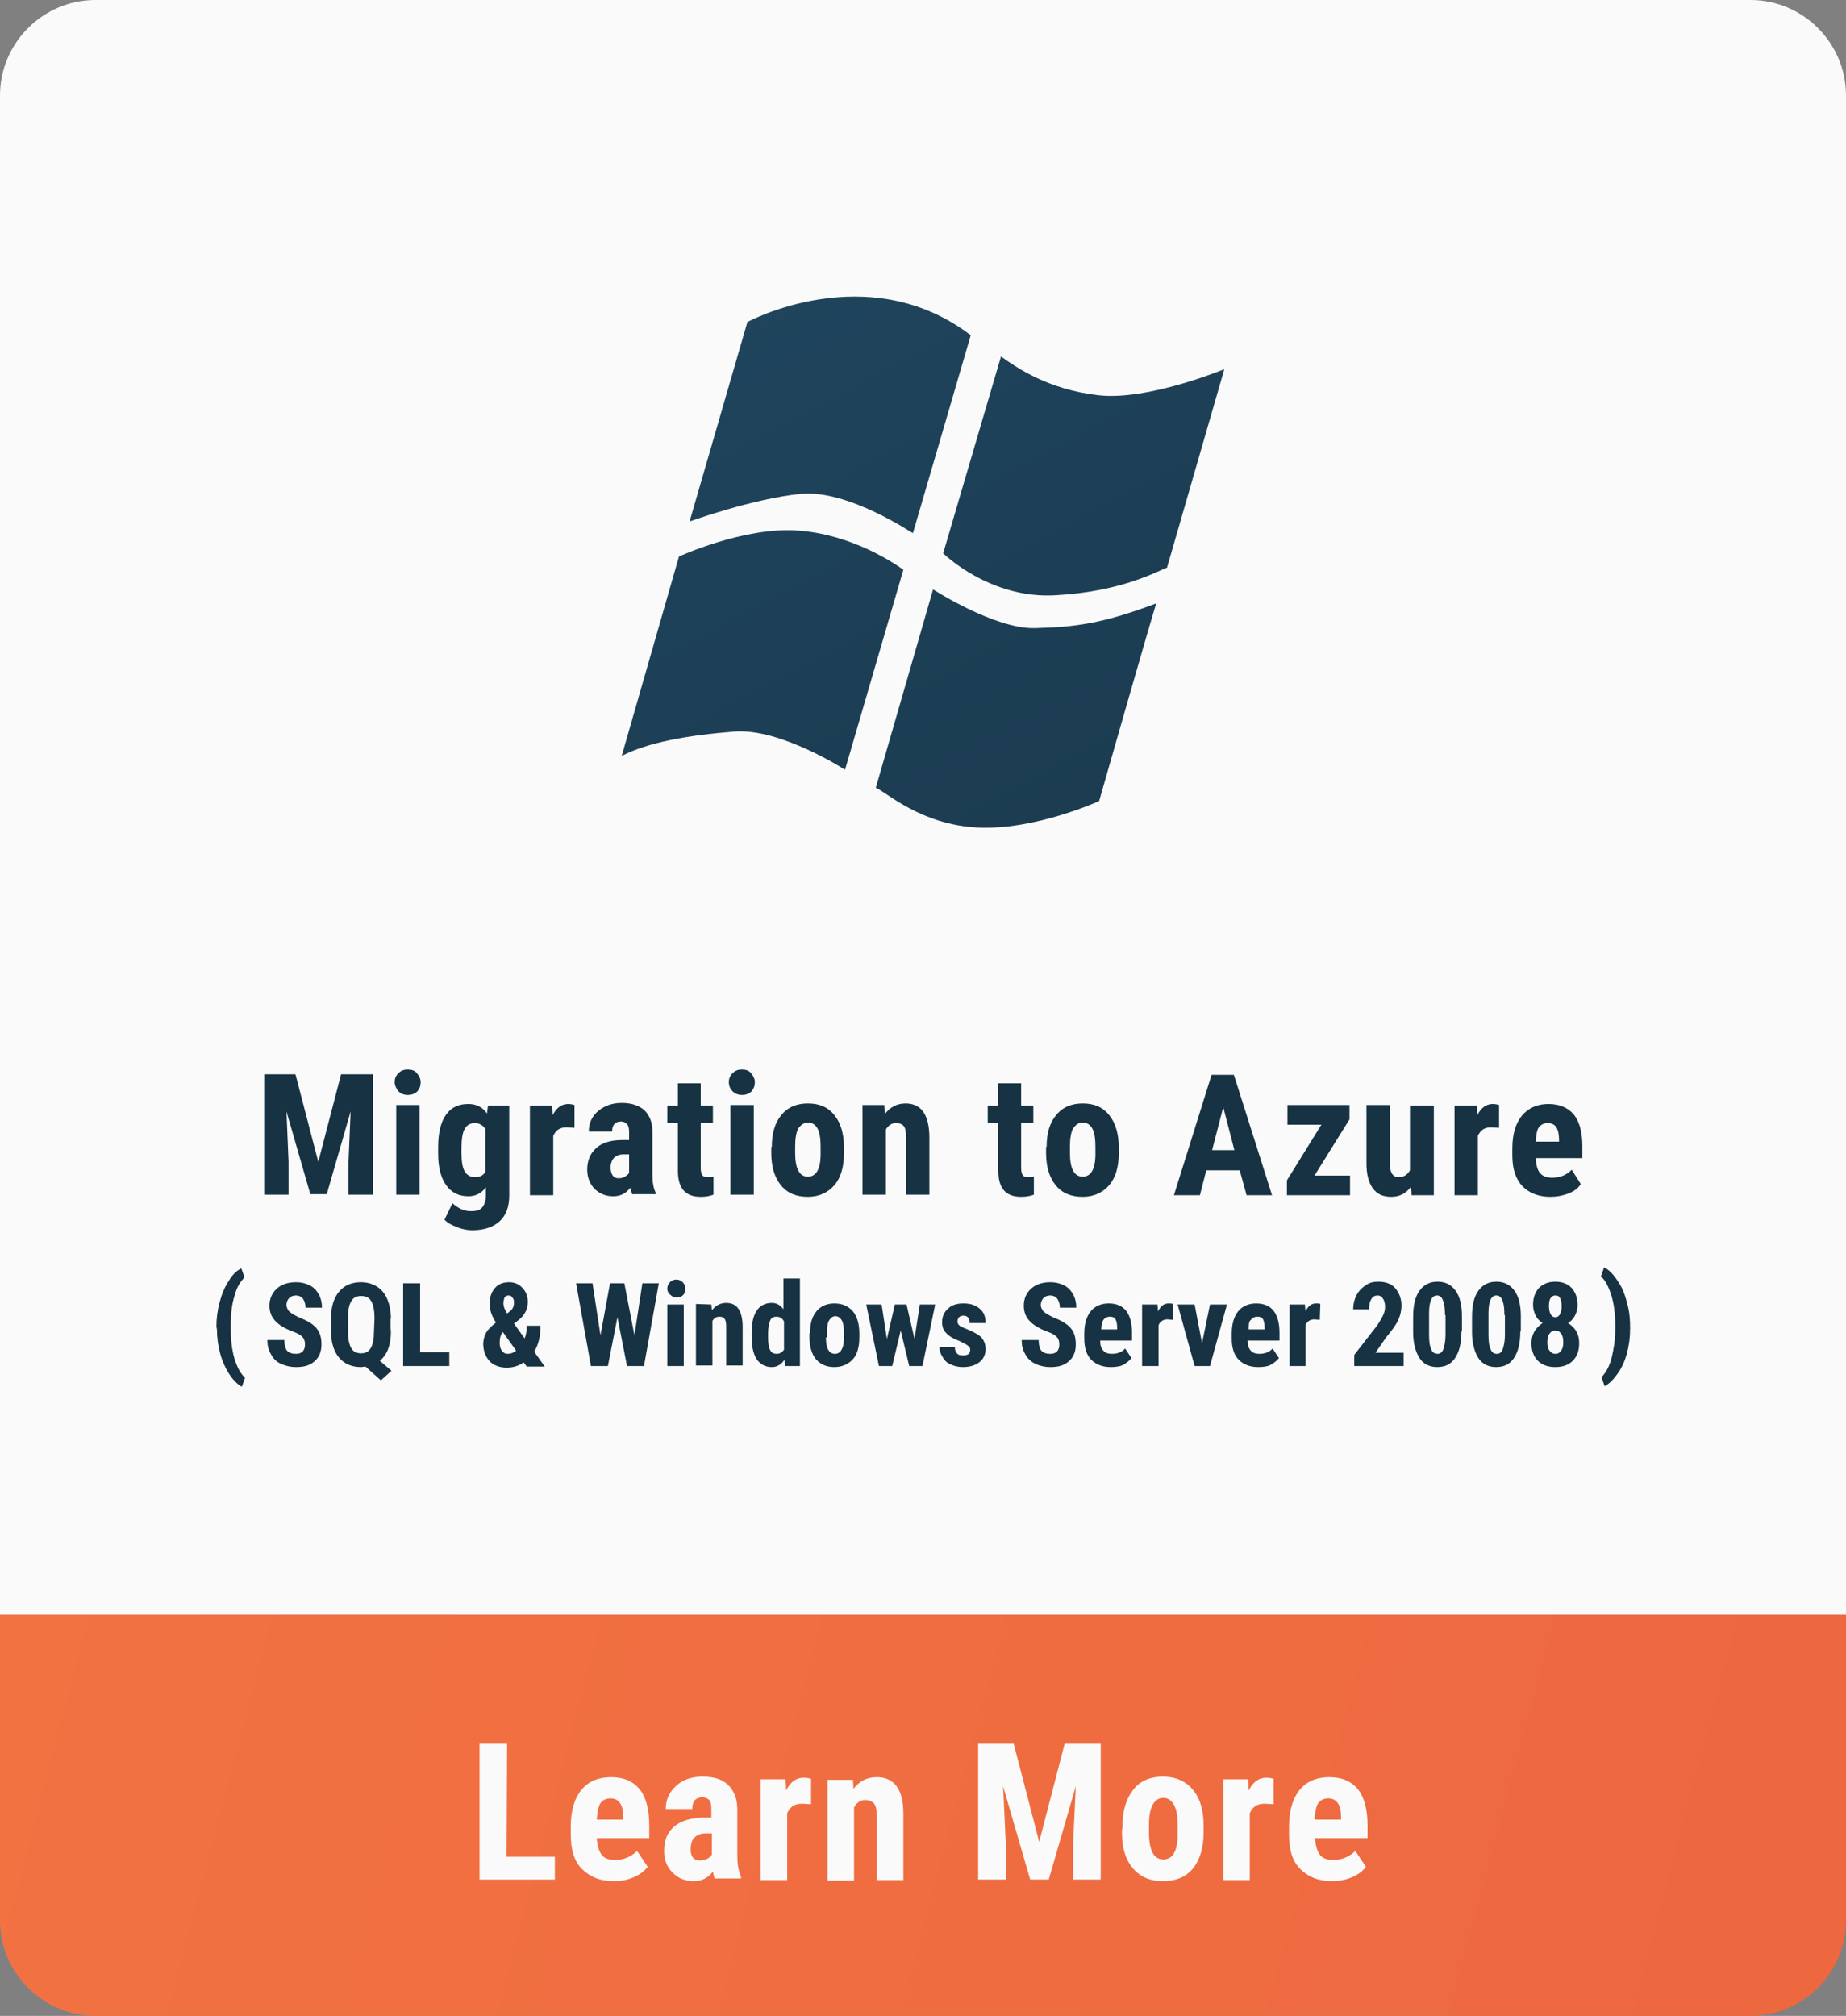
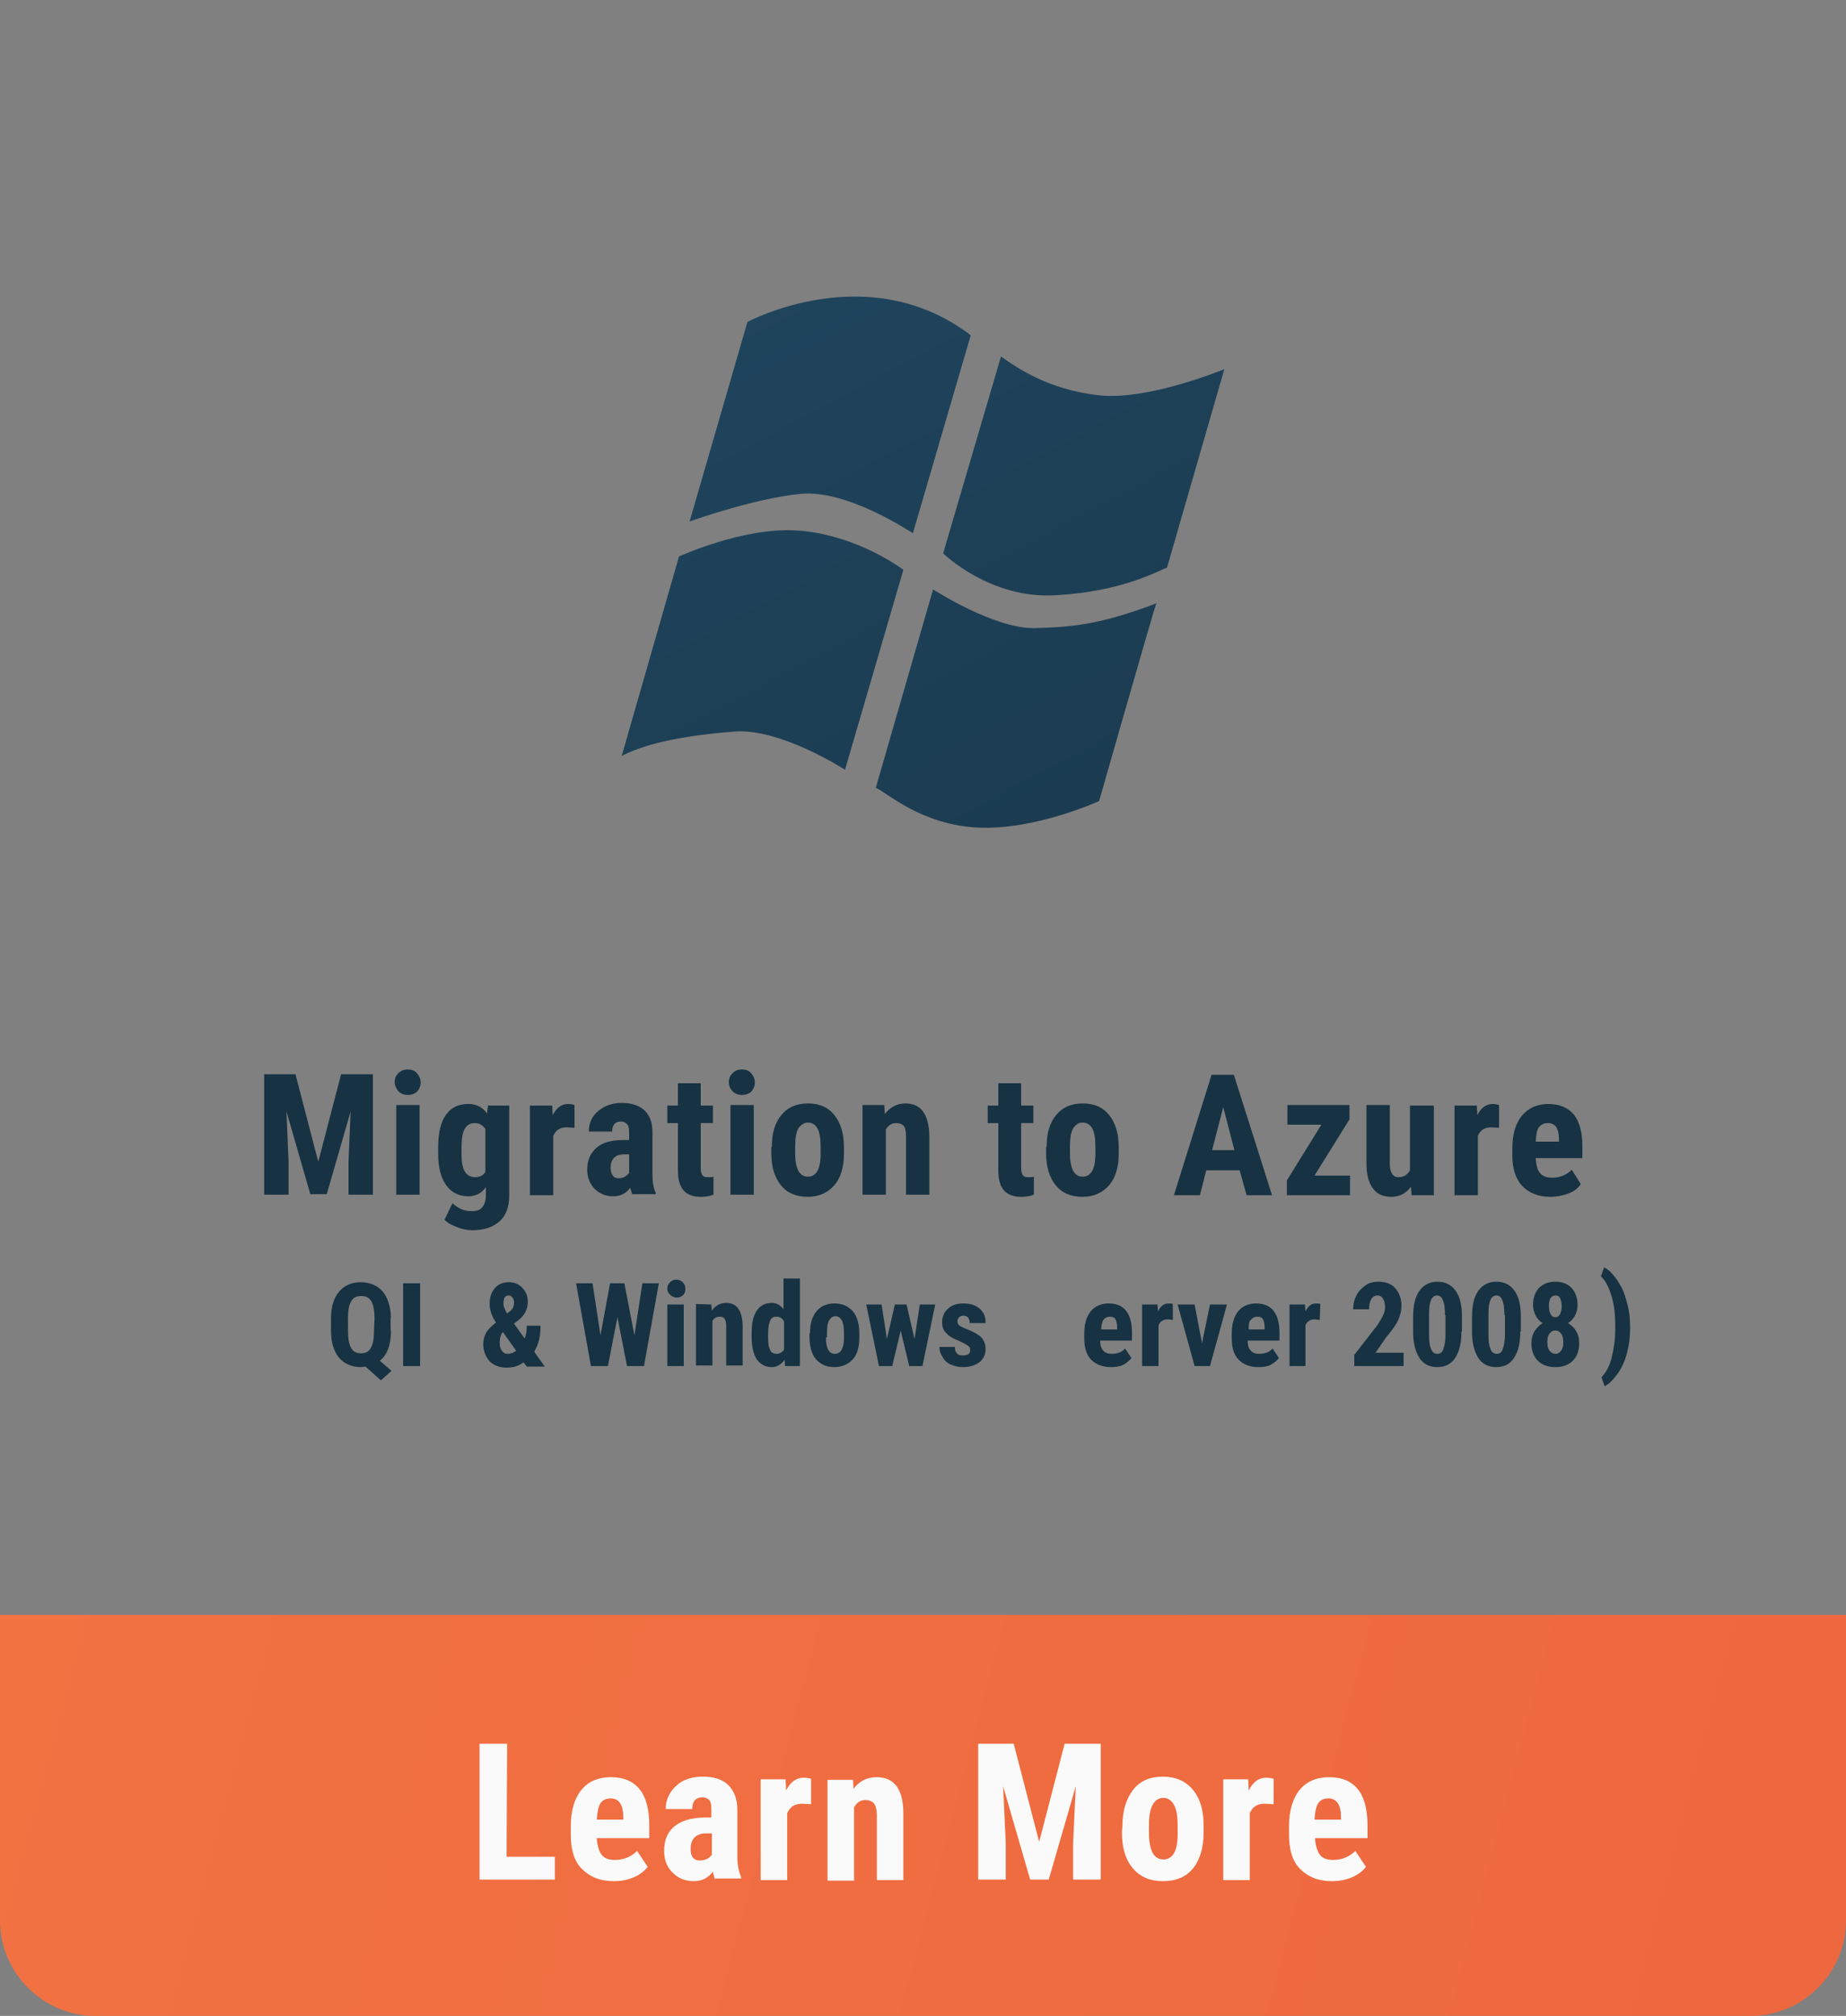
<svg xmlns="http://www.w3.org/2000/svg" version="1.1" id="Layer_1" x="0px" y="0px" viewBox="0 0 348 380" style="enable-background:new 0 0 348 380;" xml:space="preserve">
  <rect x="0" y="0" width="348" height="380" fill="#808080" stroke="none" />
  <style type="text/css">
	.st0{fill:#FAFAFA;}
	.st1{enable-background:new    ;}
	.st2{fill:#173242;}
	.st3{fill:#1F455E;}
	.st4{fill:url(#SVGID_1_);}
	.st5{fill:url(#SVGID_00000128453169398819595030000012724368555607262369_);}
</style>
  <g>
-     <path class="st0" d="M348,304.4H0V18C0,8.1,8.1,0,18,0h312c9.9,0,18,8.1,18,18V304.4z" />
-   </g>
+     </g>
  <g class="st1">
    <path class="st2" d="M55.7,202.5L60,219l4.3-16.5h6v22.7h-4.6V219l0.4-9.5l-4.5,15.6h-3.1L54,209.5l0.4,9.5v6.2h-4.6v-22.7H55.7z" />
    <path class="st2" d="M74.4,204c0-0.7,0.2-1.2,0.7-1.7s1-0.7,1.8-0.7c0.7,0,1.3,0.2,1.7,0.7s0.7,1,0.7,1.7s-0.2,1.2-0.6,1.7   c-0.4,0.4-1,0.7-1.8,0.7c-0.7,0-1.3-0.2-1.8-0.7C74.7,205.2,74.4,204.6,74.4,204z M79.1,225.2h-4.4v-16.9h4.4V225.2z" />
    <path class="st2" d="M82.6,216.3c0-2.8,0.5-4.8,1.5-6.2s2.4-2,4.2-2c1.5,0,2.7,0.6,3.5,1.8l0.2-1.5h4v16.9c0,2.2-0.6,3.8-1.8,4.9   c-1.2,1.1-2.9,1.7-5.2,1.7c-0.9,0-1.9-0.2-2.9-0.6c-1-0.4-1.8-0.8-2.3-1.4l1.5-3.1c0.4,0.4,1,0.8,1.6,1.1c0.7,0.3,1.3,0.4,1.9,0.4   c1,0,1.7-0.2,2.1-0.7s0.7-1.2,0.7-2.3v-1.5c-0.8,1.1-1.9,1.7-3.3,1.7c-1.8,0-3.2-0.7-4.2-2.1c-1-1.4-1.5-3.4-1.5-5.9L82.6,216.3   L82.6,216.3z M87,217.4c0,1.6,0.2,2.7,0.6,3.4s1.1,1.1,1.9,1.1c0.9,0,1.6-0.3,2-1v-8.1c-0.5-0.7-1.1-1.1-2-1.1s-1.5,0.4-1.9,1.1   s-0.6,1.9-0.6,3.5V217.4z" />
    <path class="st2" d="M108.3,212.6l-1.5-0.1c-1.2,0-2,0.5-2.5,1.6v11.2h-4.4v-16.9h4.2l0.1,1.8c0.7-1.4,1.7-2.1,2.9-2.1   c0.5,0,0.9,0.1,1.2,0.2L108.3,212.6z" />
    <path class="st2" d="M119.2,225.2c-0.1-0.3-0.2-0.7-0.4-1.3c-0.8,1.1-1.9,1.6-3.2,1.6c-1.4,0-2.6-0.5-3.5-1.4s-1.4-2.2-1.4-3.6   c0-1.8,0.6-3.1,1.7-4.1s2.8-1.5,4.9-1.5h1.3v-1.4c0-0.8-0.1-1.3-0.4-1.6s-0.6-0.5-1.1-0.5c-1.1,0-1.7,0.6-1.7,1.9H111   c0-1.6,0.6-2.9,1.8-3.9c1.2-1,2.7-1.5,4.4-1.5c1.9,0,3.3,0.5,4.3,1.4c1,1,1.5,2.3,1.5,4.1v8c0,1.5,0.2,2.6,0.6,3.4v0.3h-4.4V225.2z    M116.6,222.1c0.5,0,0.9-0.1,1.2-0.3c0.3-0.2,0.6-0.4,0.8-0.7v-3.5h-1.1c-0.7,0-1.3,0.2-1.8,0.7c-0.4,0.5-0.6,1.1-0.6,1.9   C115.2,221.5,115.7,222.1,116.6,222.1z" />
    <path class="st2" d="M132.1,204.2v4.2h2.3v3.3h-2.3v8.4c0,0.7,0.1,1.1,0.3,1.4c0.2,0.3,0.5,0.4,1.1,0.4c0.4,0,0.8,0,1-0.1v3.4   c-0.8,0.3-1.6,0.4-2.4,0.4c-2.9,0-4.3-1.6-4.3-4.9v-9h-2v-3.3h2v-4.2L132.1,204.2L132.1,204.2z" />
    <path class="st2" d="M137.4,204c0-0.7,0.2-1.2,0.7-1.7s1-0.7,1.8-0.7c0.7,0,1.3,0.2,1.7,0.7s0.7,1,0.7,1.7s-0.2,1.2-0.6,1.7   c-0.4,0.4-1,0.7-1.8,0.7c-0.7,0-1.3-0.2-1.8-0.7C137.6,205.2,137.4,204.6,137.4,204z M142.1,225.2h-4.4v-16.9h4.4V225.2z" />
    <path class="st2" d="M145.5,216.2c0-2.6,0.6-4.6,1.8-6c1.2-1.5,2.9-2.2,5-2.2c2.2,0,3.8,0.7,5,2.2s1.8,3.5,1.8,6.1v1.1   c0,2.6-0.6,4.6-1.8,6s-2.9,2.2-5,2.2c-2.2,0-3.9-0.7-5.1-2.2c-1.2-1.5-1.8-3.5-1.8-6.1v-1.1H145.5z M149.9,217.3   c0,3,0.8,4.5,2.4,4.5c1.5,0,2.3-1.3,2.4-3.8v-1.9c0-1.5-0.2-2.7-0.6-3.4c-0.4-0.7-1-1.1-1.8-1.1c-0.7,0-1.3,0.4-1.8,1.1   c-0.4,0.7-0.6,1.9-0.6,3.4L149.9,217.3L149.9,217.3z" />
    <path class="st2" d="M166.7,208.3l0.1,1.7c1-1.3,2.3-2,3.9-2c2.9,0,4.4,2,4.5,6.1v11.1h-4.4v-10.8c0-1-0.1-1.7-0.4-2.1   c-0.3-0.4-0.8-0.6-1.5-0.6c-0.8,0-1.4,0.4-1.9,1.2v12.3h-4.4v-16.9H166.7z" />
    <path class="st2" d="M192.5,204.2v4.2h2.3v3.3h-2.3v8.4c0,0.7,0.1,1.1,0.3,1.4c0.2,0.3,0.5,0.4,1.1,0.4c0.4,0,0.8,0,1-0.1v3.4   c-0.8,0.3-1.6,0.4-2.4,0.4c-2.9,0-4.3-1.6-4.3-4.9v-9h-2v-3.3h2v-4.2L192.5,204.2L192.5,204.2z" />
    <path class="st2" d="M197.3,216.2c0-2.6,0.6-4.6,1.8-6c1.2-1.5,2.9-2.2,5-2.2c2.2,0,3.8,0.7,5,2.2s1.8,3.5,1.8,6.1v1.1   c0,2.6-0.6,4.6-1.8,6s-2.9,2.2-5,2.2c-2.2,0-3.9-0.7-5.1-2.2c-1.2-1.5-1.8-3.5-1.8-6.1v-1.1H197.3z M201.7,217.3   c0,3,0.8,4.5,2.4,4.5c1.5,0,2.3-1.3,2.4-3.8v-1.9c0-1.5-0.2-2.7-0.6-3.4c-0.4-0.7-1-1.1-1.8-1.1s-1.3,0.4-1.8,1.1   c-0.4,0.7-0.6,1.9-0.6,3.4L201.7,217.3L201.7,217.3z" />
    <path class="st2" d="M233.7,220.6h-6.3l-1.2,4.7h-4.9l7.1-22.7h4.2l7.2,22.7H235L233.7,220.6z M228.5,216.8h4.2l-2.1-8.1   L228.5,216.8z" />
    <path class="st2" d="M247.8,221.6h6.7v3.7h-11.9v-2.8l6.5-10.5h-6.4v-3.7h11.7v2.7L247.8,221.6z" />
    <path class="st2" d="M266,223.7c-0.9,1.2-2.1,1.9-3.7,1.9s-2.7-0.5-3.5-1.6s-1.2-2.6-1.2-4.7v-11h4.4v11.1c0,1.6,0.6,2.5,1.6,2.5   s1.7-0.4,2.2-1.3v-12.2h4.5v16.9h-4.2L266,223.7z" />
    <path class="st2" d="M282.6,212.6l-1.5-0.1c-1.2,0-2,0.5-2.5,1.6v11.2h-4.4v-16.9h4.2l0.1,1.8c0.7-1.4,1.7-2.1,2.9-2.1   c0.5,0,0.9,0.1,1.2,0.2L282.6,212.6z" />
    <path class="st2" d="M292.3,225.6c-2.3,0-4-0.7-5.3-2c-1.3-1.4-1.9-3.3-1.9-5.8v-1.3c0-2.7,0.6-4.7,1.8-6.2c1.2-1.4,2.8-2.2,5-2.2   c2.1,0,3.7,0.7,4.8,2c1.1,1.4,1.6,3.4,1.6,6v2.2h-8.8c0.1,1.3,0.3,2.2,0.8,2.8s1.2,0.9,2.3,0.9c1.5,0,2.7-0.5,3.7-1.5l1.7,2.7   c-0.5,0.8-1.3,1.4-2.4,1.8S293.5,225.6,292.3,225.6z M289.5,215.2h4.4v-0.4c0-1-0.2-1.8-0.5-2.3s-0.9-0.8-1.6-0.8   c-0.8,0-1.3,0.3-1.7,0.8S289.6,214,289.5,215.2z" />
  </g>
  <g>
    <g class="st1">
-       <path class="st2" d="M40.8,250.1c0-1.6,0.2-3.1,0.6-4.6c0.4-1.5,0.9-2.8,1.7-4c0.7-1.2,1.5-2,2.4-2.4l0.6,1.7    c-0.8,0.8-1.5,1.9-1.9,3.5c-0.5,1.6-0.7,3.4-0.7,5.5v0.6c0,2.1,0.2,4,0.7,5.7c0.5,1.6,1.1,2.8,2,3.6l-0.6,1.7    c-0.8-0.4-1.6-1.2-2.4-2.4c-0.7-1.1-1.3-2.4-1.7-3.9s-0.6-3-0.6-4.5L40.8,250.1L40.8,250.1z" />
-     </g>
+       </g>
    <g class="st1">
-       <path class="st2" d="M57.5,253.4c0-0.6-0.2-1.1-0.5-1.4c-0.3-0.3-0.9-0.7-1.8-1c-1.6-0.6-2.7-1.3-3.4-2.1s-1-1.7-1-2.8    c0-1.3,0.5-2.4,1.4-3.2s2.1-1.2,3.6-1.2c1,0,1.8,0.2,2.6,0.6s1.3,1,1.7,1.7s0.6,1.6,0.6,2.5h-3.1c0-0.7-0.2-1.3-0.5-1.7    s-0.8-0.6-1.3-0.6c-0.6,0-1,0.2-1.3,0.5S54,245.5,54,246c0,0.4,0.2,0.8,0.5,1.2c0.3,0.3,1,0.7,1.8,1.1c1.5,0.6,2.6,1.2,3.3,2    s1,1.8,1,3.1c0,1.4-0.4,2.4-1.3,3.2c-0.9,0.8-2,1.1-3.5,1.1c-1,0-1.9-0.2-2.8-0.6s-1.5-1-1.9-1.8c-0.5-0.8-0.7-1.7-0.7-2.7h3.2    c0,0.9,0.2,1.6,0.5,2c0.4,0.4,0.9,0.6,1.7,0.6C56.9,255.2,57.5,254.6,57.5,253.4z" />
      <path class="st2" d="M73.7,250.9c0,2.6-0.7,4.5-2.1,5.6l2.2,1.9l-2,1.8l-2.9-2.6l-0.8,0.1c-1.8,0-3.2-0.6-4.2-1.8    c-1-1.2-1.5-2.9-1.5-5v-2.4c0-2.1,0.5-3.8,1.5-5c1-1.2,2.4-1.8,4.1-1.8c1.7,0,3.1,0.6,4.1,1.7c1,1.2,1.5,2.8,1.6,4.9    C73.6,248.3,73.6,250.9,73.7,250.9z M70.6,248.5c0-1.4-0.2-2.5-0.6-3.2s-1-1-1.9-1s-1.5,0.3-1.9,1s-0.6,1.7-0.6,3v2.6    c0,1.4,0.2,2.5,0.6,3.2s1,1,1.9,1c0.8,0,1.4-0.3,1.8-1s0.6-1.7,0.6-3.1L70.6,248.5L70.6,248.5z" />
-       <path class="st2" d="M79.2,254.9h5.5v2.6H76v-15.6h3.2V254.9z" />
+       <path class="st2" d="M79.2,254.9v2.6H76v-15.6h3.2V254.9z" />
      <path class="st2" d="M91.1,253.3c0-0.7,0.2-1.4,0.5-2s1-1.3,1.9-2c-0.4-0.6-0.7-1.2-0.9-1.8s-0.3-1.1-0.3-1.7c0-1.2,0.3-2.2,1-3    s1.6-1.1,2.7-1.1c1,0,1.9,0.4,2.5,1.1c0.7,0.7,1,1.6,1,2.6c0,1.4-0.6,2.5-1.7,3.4l-0.9,0.7l2,2.8c0.3-0.7,0.4-1.5,0.4-2.4h2.6    c0,2-0.4,3.6-1.2,4.9l2,2.8h-3.4l-0.6-0.8c-0.9,0.7-2,1-3.2,1c-1.3,0-2.4-0.4-3.2-1.2C91.5,255.7,91.1,254.6,91.1,253.3z     M95.7,255.2c0.6,0,1.1-0.2,1.6-0.6l-2.5-3.5l-0.1,0.1c-0.4,0.6-0.5,1.2-0.5,1.9c0,0.6,0.1,1.1,0.4,1.5    C94.9,255,95.2,255.2,95.7,255.2z M94.9,245.7c0,0.5,0.2,1.1,0.7,1.9l0.5-0.4c0.3-0.2,0.5-0.5,0.6-0.7s0.2-0.6,0.2-1    s-0.1-0.7-0.3-0.9c-0.2-0.3-0.4-0.4-0.7-0.4c-0.3,0-0.6,0.1-0.8,0.4C95,244.9,94.9,245.3,94.9,245.7z" />
      <path class="st2" d="M119.6,251.7l1.5-9.8h3.1l-2.8,15.6h-3.2l-1.8-9.2l-1.8,9.2h-3.2l-2.8-15.6h3.1l1.5,9.8l1.8-9.8h2.7    L119.6,251.7z" />
      <path class="st2" d="M125.8,242.9c0-0.5,0.2-0.9,0.5-1.2s0.7-0.5,1.2-0.5s0.9,0.2,1.2,0.5s0.5,0.7,0.5,1.2s-0.1,0.9-0.4,1.2    c-0.3,0.3-0.7,0.5-1.2,0.5s-0.9-0.2-1.2-0.5C125.9,243.7,125.8,243.3,125.8,242.9z M128.9,257.5h-3.1v-11.6h3.1V257.5z" />
      <path class="st2" d="M134.1,245.9l0.1,1.1c0.7-0.9,1.6-1.4,2.7-1.4c2,0,3,1.4,3.1,4.2v7.6h-3.1V250c0-0.7-0.1-1.1-0.3-1.4    c-0.2-0.3-0.5-0.4-1-0.4c-0.6,0-1,0.3-1.3,0.8v8.4h-3.1v-11.6L134.1,245.9L134.1,245.9z" />
      <path class="st2" d="M141.7,251.3c0-1.9,0.3-3.3,1-4.3c0.6-0.9,1.6-1.4,2.8-1.4c0.9,0,1.6,0.4,2.2,1.2V241h3.1v16.5H148l-0.1-1.2    c-0.6,0.9-1.4,1.4-2.4,1.4c-1.2,0-2.1-0.5-2.8-1.4c-0.6-0.9-1-2.3-1-4.1V251.3z M144.8,252.1c0,1.1,0.1,1.9,0.4,2.4    c0.2,0.5,0.7,0.7,1.2,0.7c0.6,0,1.1-0.3,1.4-0.8v-5.3c-0.3-0.6-0.8-0.9-1.4-0.9c-0.6,0-1,0.2-1.2,0.7s-0.4,1.3-0.4,2.4V252.1z" />
      <path class="st2" d="M152.7,251.3c0-1.8,0.4-3.1,1.2-4.1s2-1.5,3.4-1.5c1.5,0,2.6,0.5,3.5,1.5c0.8,1,1.2,2.4,1.2,4.2v0.7    c0,1.8-0.4,3.2-1.2,4.1s-2,1.5-3.5,1.5s-2.6-0.5-3.5-1.5c-0.8-1-1.2-2.4-1.2-4.2v-0.7H152.7z M155.7,252.1c0,2.1,0.6,3.1,1.7,3.1    c1,0,1.6-0.9,1.7-2.6v-1.3c0-1.1-0.1-1.8-0.4-2.4c-0.3-0.5-0.7-0.8-1.2-0.8s-0.9,0.3-1.2,0.8s-0.4,1.3-0.4,2.4v0.8H155.7z" />
      <path class="st2" d="M172.4,252.4l1-6.5h2.9l-2.4,11.6h-2.5l-1.6-6.7l-1.6,6.7h-2.5l-2.4-11.6h2.9l1,6.5l1.5-6.5h2.2L172.4,252.4z    " />
      <path class="st2" d="M182.9,254.4c0-0.3-0.1-0.5-0.4-0.7c-0.2-0.2-0.8-0.5-1.6-0.9c-1.3-0.5-2.1-1-2.6-1.6c-0.5-0.5-0.7-1.2-0.7-2    c0-1,0.4-1.9,1.1-2.5c0.7-0.7,1.7-1,2.9-1c1.3,0,2.3,0.3,3.1,1s1.1,1.5,1.1,2.7h-3c0-0.9-0.4-1.4-1.2-1.4c-0.3,0-0.6,0.1-0.8,0.3    s-0.3,0.5-0.3,0.8s0.1,0.5,0.3,0.7s0.8,0.5,1.6,0.8c1.2,0.5,2.1,1,2.6,1.5c0.5,0.6,0.8,1.3,0.8,2.2c0,1-0.4,1.9-1.2,2.5    s-1.8,0.9-3.1,0.9c-0.9,0-1.6-0.2-2.3-0.5s-1.2-0.8-1.5-1.4c-0.4-0.6-0.6-1.2-0.6-1.9h2.9c0,0.5,0.1,0.9,0.4,1.2    c0.2,0.3,0.6,0.4,1.1,0.4C182.6,255.5,182.9,255.1,182.9,254.4z" />
-       <path class="st2" d="M199.7,253.4c0-0.6-0.2-1.1-0.5-1.4c-0.3-0.3-0.9-0.7-1.8-1c-1.6-0.6-2.7-1.3-3.4-2.1s-1-1.7-1-2.8    c0-1.3,0.5-2.4,1.4-3.2s2.1-1.2,3.6-1.2c1,0,1.8,0.2,2.6,0.6s1.3,1,1.7,1.7s0.6,1.6,0.6,2.5h-3.1c0-0.7-0.2-1.3-0.5-1.7    s-0.8-0.6-1.3-0.6c-0.6,0-1,0.2-1.3,0.5s-0.5,0.8-0.5,1.3c0,0.4,0.2,0.8,0.5,1.2c0.3,0.3,1,0.7,1.8,1.1c1.5,0.6,2.6,1.2,3.3,2    s1,1.8,1,3.1c0,1.4-0.4,2.4-1.3,3.2c-0.9,0.8-2,1.1-3.5,1.1c-1,0-1.9-0.2-2.8-0.6c-0.8-0.4-1.5-1-1.9-1.8    c-0.5-0.8-0.7-1.7-0.7-2.7h3.2c0,0.9,0.2,1.6,0.5,2c0.4,0.4,0.9,0.6,1.7,0.6C199.1,255.2,199.7,254.6,199.7,253.4z" />
      <path class="st2" d="M209.4,257.7c-1.6,0-2.8-0.5-3.7-1.4s-1.3-2.3-1.3-4v-0.9c0-1.8,0.4-3.2,1.2-4.2s2-1.5,3.4-1.5    c1.5,0,2.6,0.5,3.3,1.4s1.1,2.3,1.1,4.1v1.5h-6c0,0.9,0.2,1.5,0.6,1.9c0.3,0.4,0.9,0.6,1.6,0.6c1,0,1.9-0.3,2.5-1l1.2,1.8    c-0.4,0.5-0.9,0.9-1.6,1.3C211.1,257.6,210.2,257.7,209.4,257.7z M207.6,250.6h3v-0.3c0-0.7-0.1-1.2-0.3-1.6    c-0.2-0.4-0.6-0.5-1.1-0.5s-0.9,0.2-1.2,0.6C207.8,249.1,207.6,249.8,207.6,250.6z" />
      <path class="st2" d="M221.1,248.8l-1-0.1c-0.8,0-1.4,0.4-1.7,1.1v7.7h-3.1v-11.6h2.9l0.1,1.3c0.5-1,1.1-1.5,2-1.5    c0.3,0,0.6,0,0.8,0.1V248.8z" />
      <path class="st2" d="M226.6,253.2l1.5-7.3h3.2l-3.2,11.6h-2.9l-3.2-11.6h3.2L226.6,253.2z" />
      <path class="st2" d="M237.2,257.7c-1.6,0-2.8-0.5-3.7-1.4s-1.3-2.3-1.3-4v-0.9c0-1.8,0.4-3.2,1.2-4.2s2-1.5,3.4-1.5    c1.5,0,2.6,0.5,3.3,1.4s1.1,2.3,1.1,4.1v1.5h-6c0,0.9,0.2,1.5,0.6,1.9c0.3,0.4,0.9,0.6,1.6,0.6c1,0,1.9-0.3,2.5-1l1.2,1.8    c-0.4,0.5-0.9,0.9-1.6,1.3C238.9,257.6,238.1,257.7,237.2,257.7z M235.4,250.6h3v-0.3c0-0.7-0.1-1.2-0.3-1.6    c-0.2-0.4-0.6-0.5-1.1-0.5s-0.9,0.2-1.2,0.6C235.4,249.1,235.4,249.8,235.4,250.6z" />
      <path class="st2" d="M248.8,248.8l-1-0.1c-0.8,0-1.4,0.4-1.7,1.1v7.7h-3v-11.6h2.9l0.1,1.3c0.5-1,1.1-1.5,2-1.5    c0.3,0,0.6,0,0.8,0.1L248.8,248.8z" />
      <path class="st2" d="M264.5,257.5h-9.2v-2.1l4.2-5.4c0.5-0.7,0.9-1.4,1.2-2c0.3-0.6,0.4-1.1,0.4-1.6c0-0.7-0.1-1.2-0.4-1.6    c-0.2-0.4-0.6-0.6-1-0.6c-0.5,0-0.9,0.2-1.2,0.7s-0.4,1.1-0.4,1.9h-3c0-1,0.2-1.8,0.6-2.6s1-1.4,1.7-1.9s1.5-0.7,2.4-0.7    c1.4,0,2.5,0.4,3.2,1.2s1.2,1.9,1.2,3.3c0,0.9-0.2,1.8-0.6,2.7s-1.2,2-2.3,3.3l-2,2.9h5.3v2.5H264.5z" />
      <path class="st2" d="M275.5,251c0,2.2-0.4,3.8-1.2,5c-0.8,1.2-1.9,1.7-3.4,1.7c-1.4,0-2.6-0.6-3.3-1.7s-1.2-2.7-1.2-4.8v-3    c0-2.2,0.4-3.8,1.2-4.9c0.8-1.1,1.9-1.7,3.4-1.7s2.6,0.6,3.4,1.7c0.8,1.1,1.2,2.7,1.2,4.8v2.9H275.5z M272.4,247.9    c0-1.2-0.1-2.2-0.4-2.8c-0.2-0.6-0.6-0.9-1.1-0.9c-1,0-1.5,1.1-1.5,3.4v3.9c0,1.3,0.1,2.2,0.4,2.8c0.2,0.6,0.6,0.9,1.2,0.9    c0.5,0,0.9-0.3,1.1-0.9c0.2-0.6,0.4-1.5,0.4-2.6v-3.8H272.4z" />
      <path class="st2" d="M286.6,251c0,2.2-0.4,3.8-1.2,5c-0.8,1.2-1.9,1.7-3.4,1.7c-1.4,0-2.6-0.6-3.3-1.7s-1.2-2.7-1.2-4.8v-3    c0-2.2,0.4-3.8,1.2-4.9c0.8-1.1,1.9-1.7,3.4-1.7s2.6,0.6,3.4,1.7c0.8,1.1,1.2,2.7,1.2,4.8v2.9H286.6z M283.6,247.9    c0-1.2-0.1-2.2-0.4-2.8c-0.2-0.6-0.6-0.9-1.1-0.9c-1,0-1.5,1.1-1.5,3.4v3.9c0,1.3,0.1,2.2,0.4,2.8c0.2,0.6,0.6,0.9,1.2,0.9    c0.5,0,0.9-0.3,1.1-0.9c0.2-0.6,0.4-1.5,0.4-2.6v-3.8H283.6z" />
      <path class="st2" d="M297.4,246c0,0.8-0.2,1.4-0.5,2s-0.8,1.1-1.3,1.4c0.6,0.4,1.2,0.9,1.5,1.5c0.4,0.6,0.6,1.4,0.6,2.3    c0,1.4-0.4,2.5-1.2,3.3c-0.8,0.8-1.9,1.2-3.3,1.2s-2.5-0.4-3.3-1.2c-0.8-0.8-1.2-1.9-1.2-3.3c0-0.9,0.2-1.6,0.6-2.3    c0.4-0.6,0.9-1.1,1.5-1.5c-0.6-0.4-1-0.8-1.3-1.4c-0.3-0.6-0.5-1.3-0.5-2c0-1.4,0.4-2.4,1.1-3.2c0.8-0.8,1.8-1.2,3.1-1.2    c1.3,0,2.3,0.4,3.1,1.2C297,243.6,297.4,244.7,297.4,246z M293.2,255.2c0.5,0,0.8-0.2,1.1-0.6s0.4-0.9,0.4-1.6s-0.1-1.2-0.4-1.6    s-0.6-0.6-1.1-0.6s-0.8,0.2-1.1,0.6c-0.3,0.4-0.4,0.9-0.4,1.6s0.1,1.2,0.4,1.6S292.8,255.2,293.2,255.2z M294.4,246.2    c0-0.6-0.1-1.1-0.3-1.5c-0.2-0.4-0.5-0.5-0.9-0.5s-0.7,0.2-0.9,0.5s-0.3,0.8-0.3,1.5c0,0.6,0.1,1.1,0.3,1.5s0.5,0.6,0.9,0.6    s0.7-0.2,0.9-0.6S294.4,246.8,294.4,246.2z" />
    </g>
    <g class="st1">
      <path class="st2" d="M307.3,250.4c0,1.7-0.2,3.2-0.6,4.7c-0.4,1.5-1,2.8-1.8,3.9s-1.6,1.9-2.4,2.3l-0.6-1.7c0.8-0.8,1.5-2,1.9-3.6    s0.7-3.4,0.7-5.5v-0.6c0-2.1-0.2-3.9-0.7-5.6c-0.5-1.6-1.1-2.9-2-3.7l0.6-1.7c0.6,0.3,1.1,0.7,1.7,1.4s1.1,1.5,1.6,2.4    c0.5,1,0.8,2,1.1,3.2C307.2,247.4,307.3,248.8,307.3,250.4z" />
    </g>
  </g>
  <g>
    <path class="st3" d="M218.1,113.5L218.1,113.5L218.1,113.5z" />
    <linearGradient id="SVGID_1_" gradientUnits="userSpaceOnUse" x1="141.336" y1="102.876" x2="264.663" y2="333.846" gradientTransform="matrix(1 0 0 1 0 -58)">
      <stop offset="0" style="stop-color:#1F455E" />
      <stop offset="1" style="stop-color:#173242" />
    </linearGradient>
    <path class="st4" d="M150.9,93.1c-9,0.9-20.9,5.2-20.9,5.2l10.9-37.6l0,0c0,0,22.7-12.3,42.1,2.5l-10.9,37.3   C172.1,100.6,159.9,92.2,150.9,93.1z M195.1,118.4c-7.6,0.2-19.2-7.3-19.2-7.3l0,0l-10.8,37.4c2,0.8,8.5,7,19.3,7.5s22.8-5,22.8-5   s10.5-36.8,10.8-37.3l-0.2,0.1C207.7,117.6,202.6,118.2,195.1,118.4z M150.3,100c-10.1-0.7-22.3,4.9-22.3,4.9l-10.8,37.6   c5-2.6,12.5-3.9,21.2-4.6c8.7-0.7,20.9,7.2,20.9,7.2l11-37.7C168.5,106.1,160.5,100.7,150.3,100z M207,74.5   c-9.4-1.1-15.2-5.1-18.3-7.3l0,0l-10.9,37.1c0,0,8.8,8.7,21.3,7.9c12.5-0.7,19.2-4.6,20.9-5.2l10.8-37.4   C230.7,69.6,216.4,75.6,207,74.5z" />
  </g>
  <g>
    <linearGradient id="SVGID_00000167357073222879351950000010719547910203084465_" gradientUnits="userSpaceOnUse" x1="2.2" y1="352.587" x2="357.21" y2="446.686" gradientTransform="matrix(1 0 0 1 0 -58)">
      <stop offset="0" style="stop-color:#F27242" />
      <stop offset="1" style="stop-color:#ED673F" />
    </linearGradient>
    <path style="fill:url(#SVGID_00000167357073222879351950000010719547910203084465_);" d="M0,304.4h348V362c0,9.9-8.1,18-18,18H18   c-9.9,0-18-8.1-18-18V304.4z" />
  </g>
  <g class="st1">
    <path class="st0" d="M95.5,350h9.1v4.3H90.4v-25.6h5.2L95.5,350L95.5,350z" />
    <path class="st0" d="M115.7,354.6c-2.6,0-4.5-0.8-6-2.3s-2.1-3.7-2.1-6.5v-1.5c0-3,0.7-5.3,2-6.9s3.2-2.4,5.6-2.4s4.2,0.8,5.4,2.3   c1.2,1.5,1.8,3.8,1.8,6.8v2.4h-9.9c0.1,1.4,0.4,2.4,0.9,3.1s1.4,1,2.5,1c1.7,0,3.1-0.6,4.2-1.7l2,3c-0.6,0.8-1.5,1.5-2.7,2   S117,354.6,115.7,354.6z M112.5,343h5v-0.5c0-1.1-0.2-2-0.6-2.6s-1-0.9-1.8-0.9s-1.5,0.3-1.9,0.9S112.6,341.6,112.5,343z" />
    <path class="st0" d="M134.8,354.3c-0.1-0.3-0.3-0.8-0.4-1.5c-0.9,1.2-2.1,1.8-3.6,1.8c-1.6,0-2.9-0.5-4-1.6s-1.6-2.4-1.6-4.1   c0-2,0.6-3.5,1.9-4.6c1.3-1.1,3.1-1.6,5.5-1.7h1.5v-1.5c0-0.9-0.1-1.5-0.4-1.8s-0.7-0.5-1.3-0.5c-1.2,0-1.9,0.7-1.9,2.2h-5   c0-1.8,0.7-3.2,2-4.4c1.3-1.2,3-1.7,5-1.7c2.1,0,3.7,0.5,4.8,1.6s1.7,2.6,1.7,4.6v8.9c0,1.6,0.3,2.9,0.7,3.8v0.3h-4.9V354.3z    M131.9,350.7c0.6,0,1-0.1,1.4-0.3s0.7-0.5,0.9-0.8v-4h-1.3c-0.8,0-1.5,0.3-2,0.8s-0.7,1.3-0.7,2.2   C130.2,350,130.8,350.7,131.9,350.7z" />
    <path class="st0" d="M152.9,340.1l-1.7-0.1c-1.4,0-2.3,0.6-2.8,1.8v12.6h-5v-19h4.7l0.1,2.1c0.8-1.6,1.9-2.4,3.3-2.4   c0.6,0,1,0.1,1.4,0.2V340.1z" />
    <path class="st0" d="M160.8,335.3l0.1,1.9c1.1-1.5,2.6-2.2,4.4-2.2c3.3,0,5,2.3,5,6.9v12.5h-5v-12.1c0-1.1-0.2-1.9-0.5-2.3   s-0.9-0.7-1.7-0.7c-0.9,0-1.6,0.5-2.1,1.4v13.8h-5v-19h4.8V335.3z" />
    <path class="st0" d="M191.1,328.7l4.8,18.5l4.8-18.5h6.8v25.6h-5.2v-6.9l0.5-10.7l-5.1,17.6h-3.5l-5.1-17.6l0.5,10.7v6.9h-5.2   v-25.6H191.1z" />
    <path class="st0" d="M211.6,344.2c0-2.9,0.7-5.1,2-6.8s3.2-2.5,5.6-2.5c2.4,0,4.3,0.8,5.7,2.5s2,3.9,2,6.8v1.2c0,2.9-0.7,5.2-2,6.8   s-3.2,2.4-5.7,2.4c-2.4,0-4.3-0.8-5.7-2.5s-2-3.9-2-6.8L211.6,344.2L211.6,344.2z M216.6,345.4c0,3.4,0.9,5.1,2.7,5.1   c1.7,0,2.6-1.4,2.7-4.3v-2.1c0-1.7-0.2-3-0.7-3.9s-1.2-1.3-2-1.3s-1.5,0.4-2,1.3s-0.7,2.1-0.7,3.9V345.4z" />
    <path class="st0" d="M240.1,340.1l-1.7-0.1c-1.4,0-2.3,0.6-2.8,1.8v12.6h-5v-19h4.7l0.1,2.1c0.8-1.6,1.9-2.4,3.3-2.4   c0.6,0,1,0.1,1.4,0.2V340.1z" />
    <path class="st0" d="M251.1,354.6c-2.6,0-4.5-0.8-6-2.3s-2.1-3.7-2.1-6.5v-1.5c0-3,0.7-5.3,2-6.9s3.2-2.4,5.6-2.4   c2.4,0,4.2,0.8,5.4,2.3c1.2,1.5,1.8,3.8,1.8,6.8v2.4h-9.9c0.1,1.4,0.4,2.4,0.9,3.1s1.4,1,2.5,1c1.7,0,3.1-0.6,4.2-1.7l2,3   c-0.6,0.8-1.5,1.5-2.7,2S252.3,354.6,251.1,354.6z M247.8,343h5v-0.5c0-1.1-0.2-2-0.6-2.6s-1-0.9-1.8-0.9s-1.5,0.3-1.9,0.9   S247.9,341.6,247.8,343z" />
  </g>
</svg>